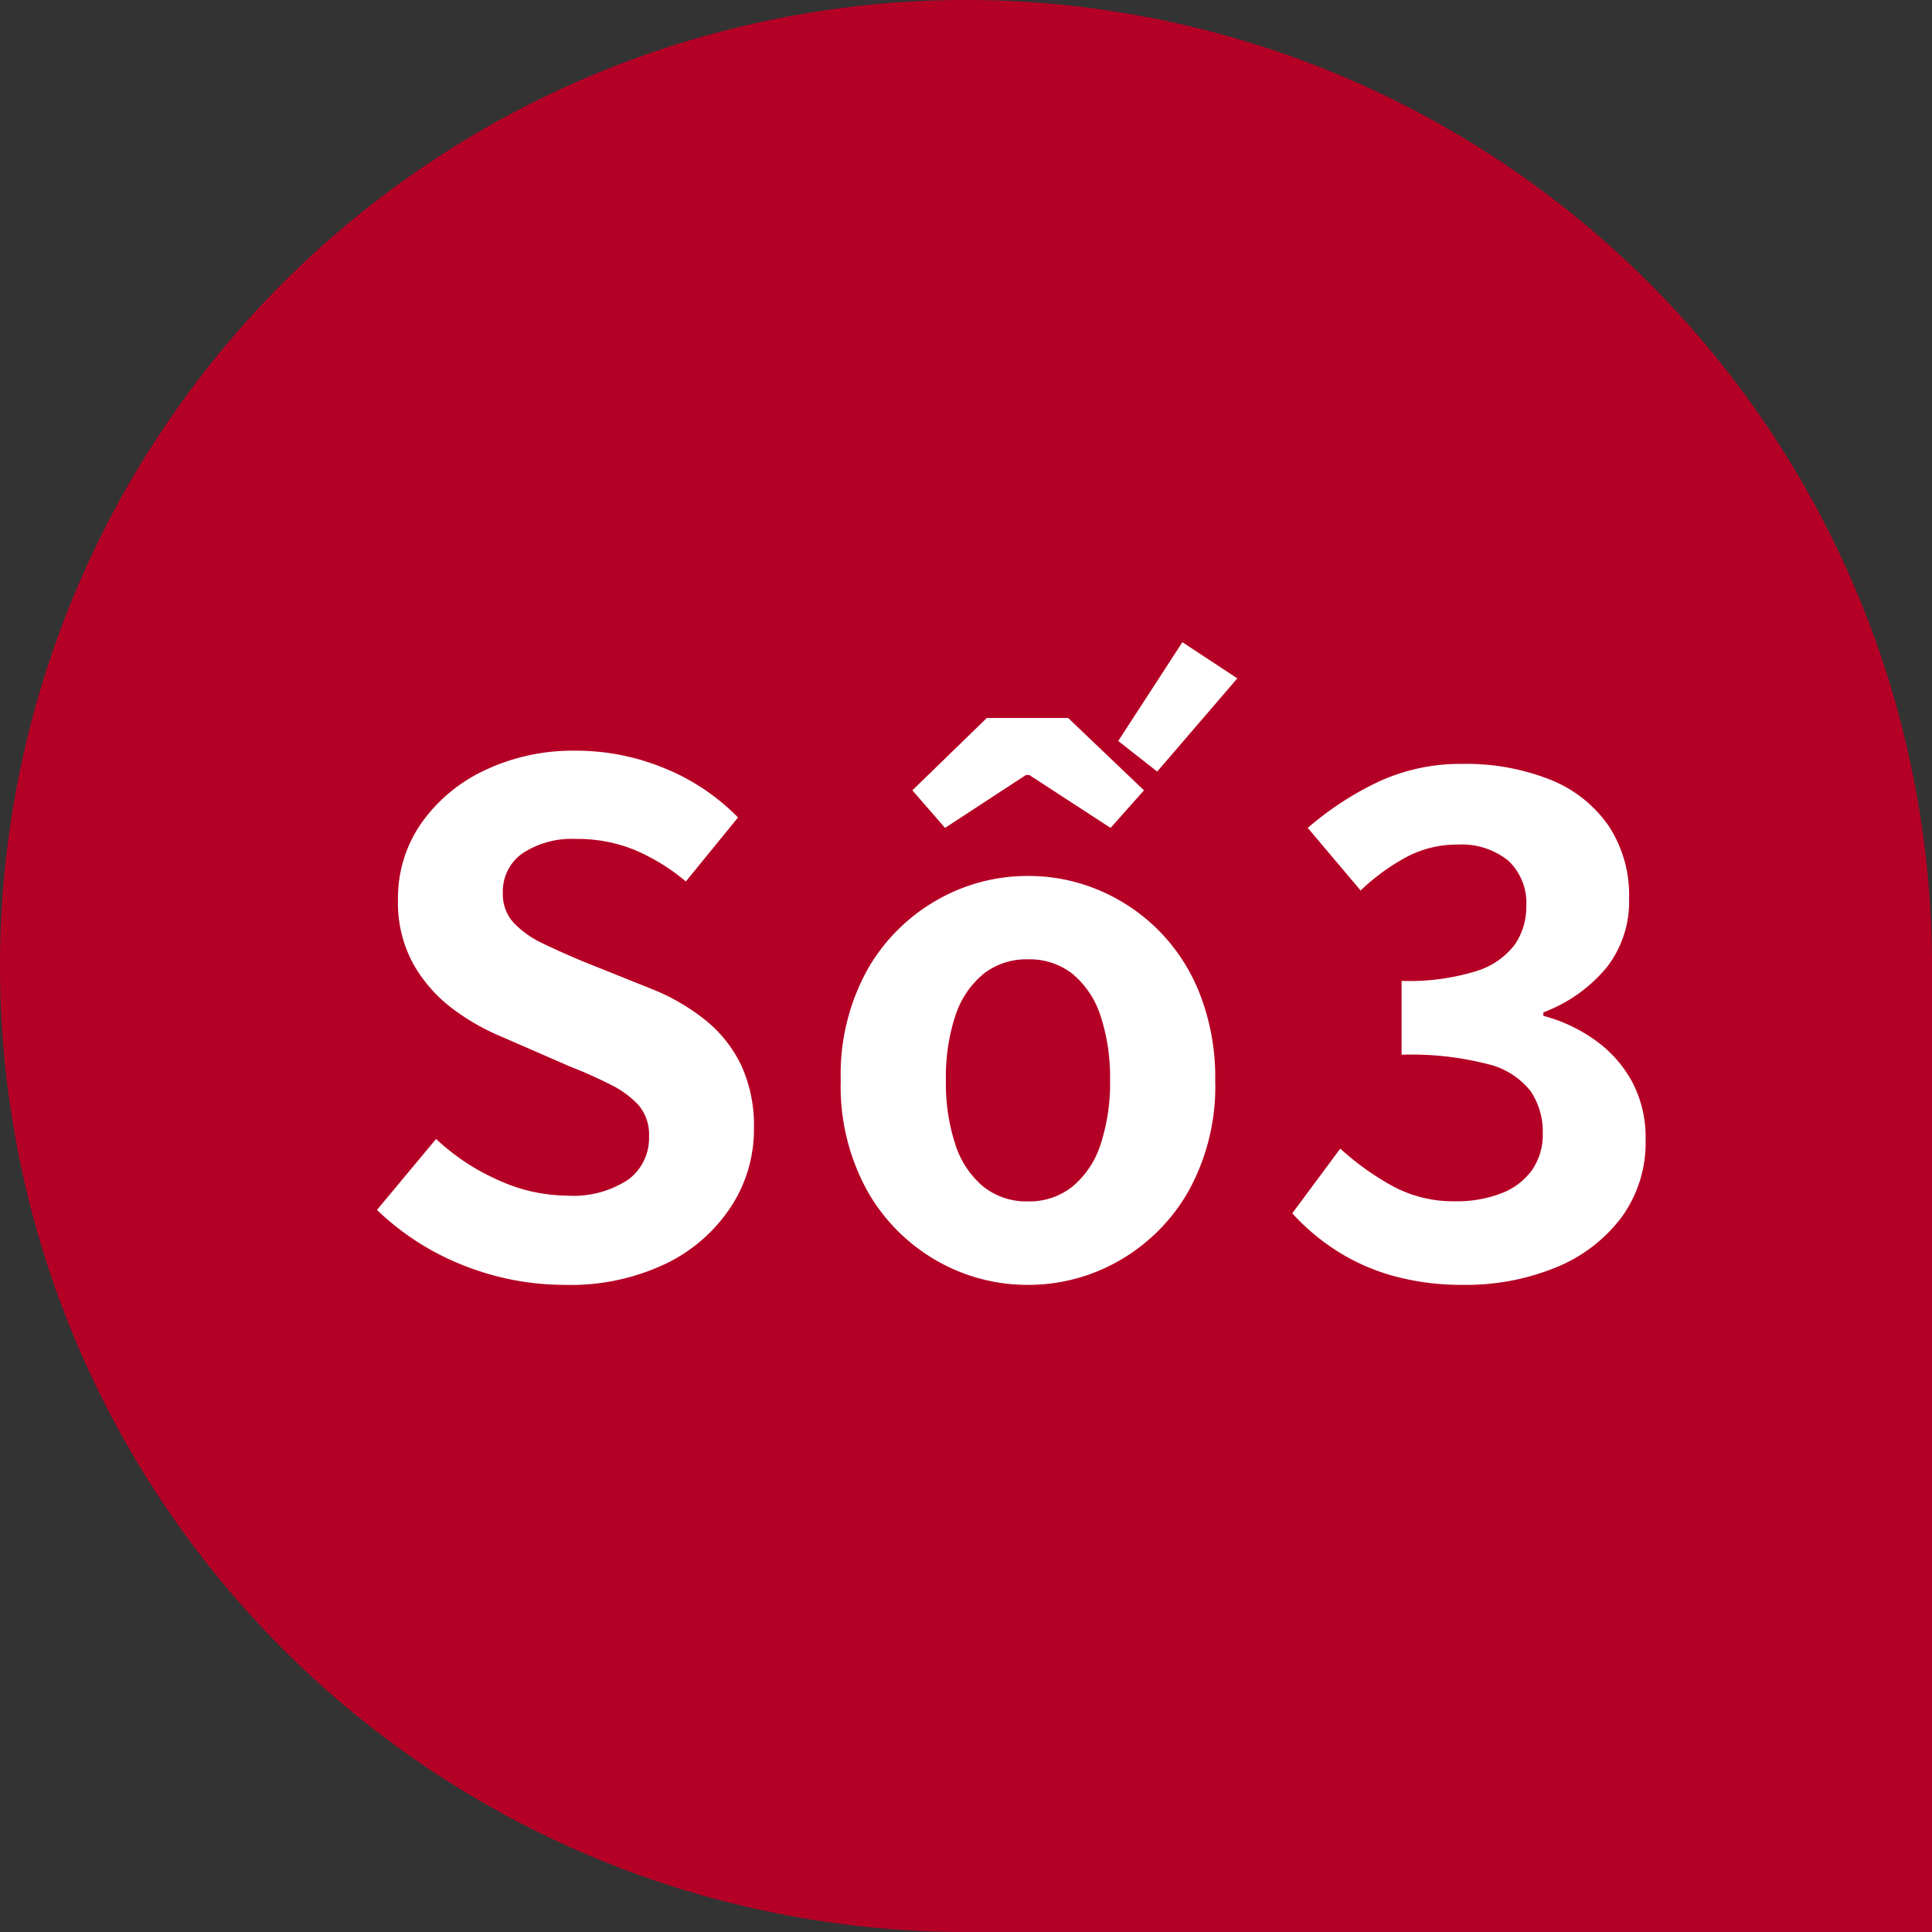
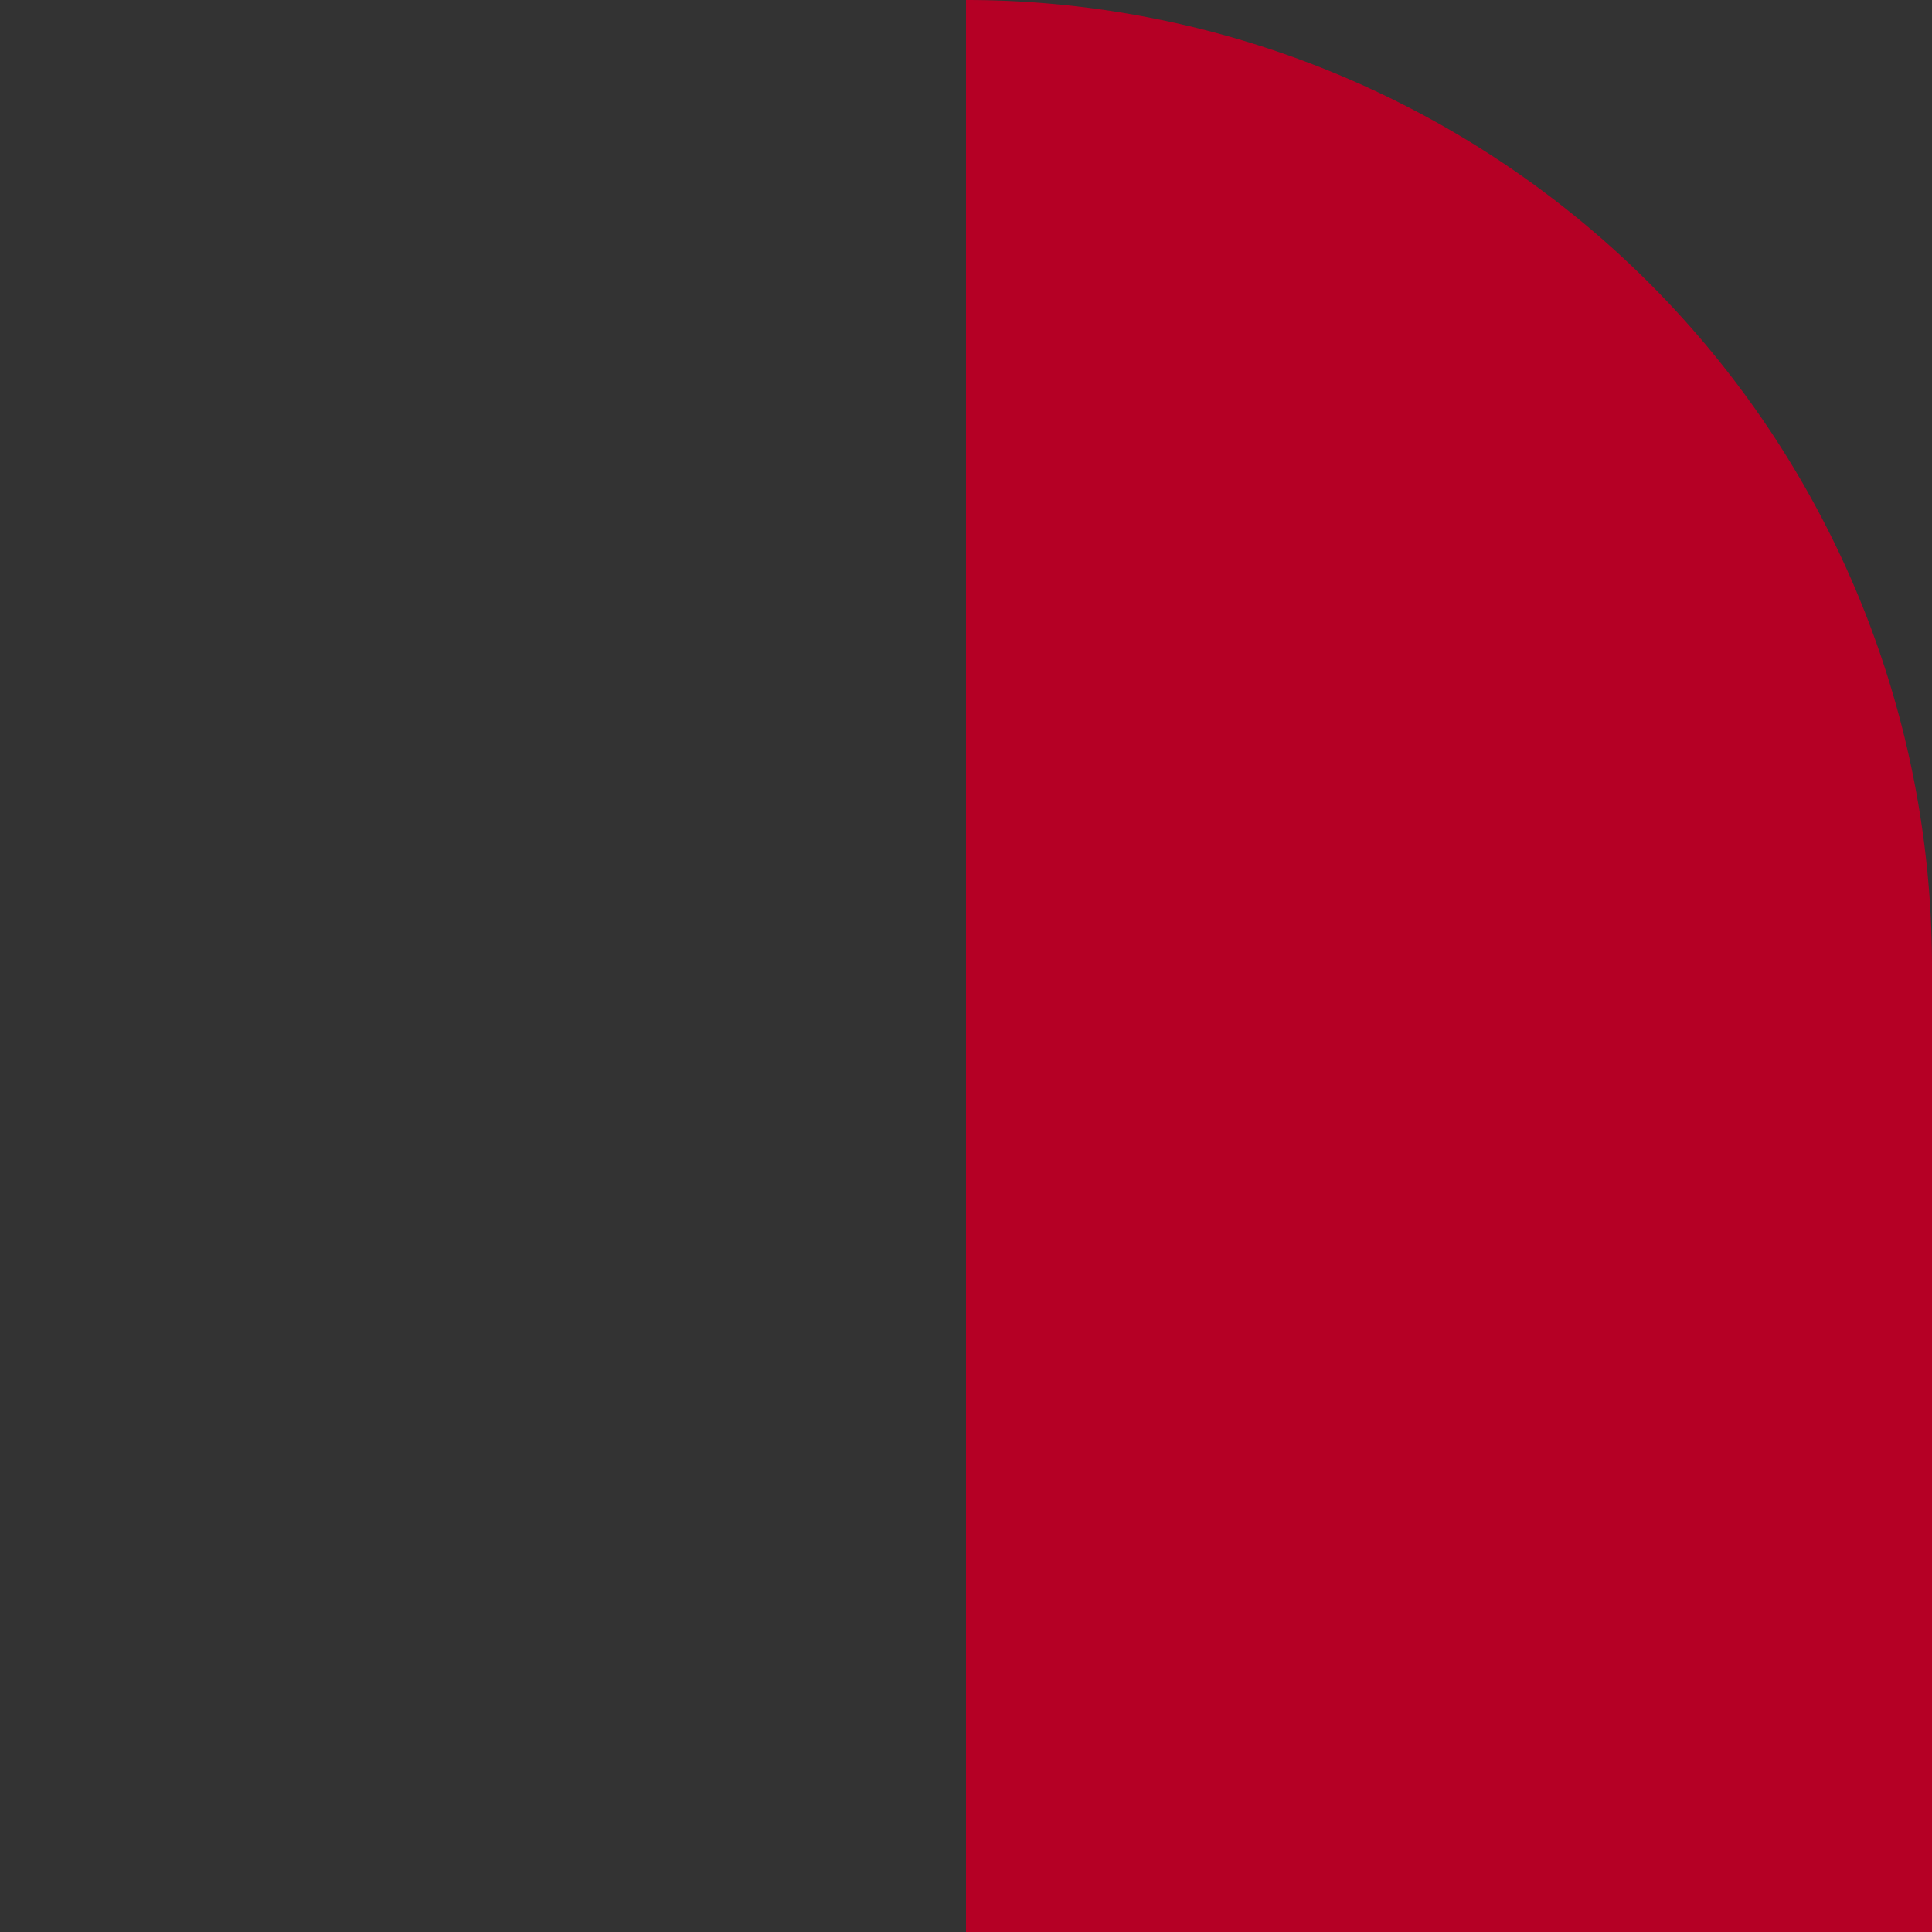
<svg xmlns="http://www.w3.org/2000/svg" width="50" height="50" viewBox="0 0 50 50">
  <rect x="0" y="0" width="50" height="50" fill="#333333" stroke="none" />
  <g id="グループ_1569" data-name="グループ 1569" transform="translate(997 -6085)">
-     <path id="パス_2796" data-name="パス 2796" d="M25,0A25,25,0,0,1,50,25V50H25A25,25,0,0,1,25,0Z" transform="translate(-997 6085)" fill="#b50025" />
-     <path id="パス_2815" data-name="パス 2815" d="M5.616.252a7.058,7.058,0,0,1-2.61-.5,6.813,6.813,0,0,1-2.25-1.44l1.53-1.836A5.678,5.678,0,0,0,3.9-2.457a4.34,4.34,0,0,0,1.773.4,2.571,2.571,0,0,0,1.584-.414,1.333,1.333,0,0,0,.54-1.116,1.17,1.17,0,0,0-.261-.8,2.418,2.418,0,0,0-.711-.531,11.082,11.082,0,0,0-1.044-.468L4.014-6.156a5.883,5.883,0,0,1-1.287-.729A3.759,3.759,0,0,1,1.7-8.046,3.294,3.294,0,0,1,1.3-9.72a3.381,3.381,0,0,1,.594-1.962,4.168,4.168,0,0,1,1.638-1.377A5.318,5.318,0,0,1,5.9-13.572a5.972,5.972,0,0,1,2.286.45A5.618,5.618,0,0,1,10.1-11.844l-1.35,1.656A5.261,5.261,0,0,0,7.434-11a3.907,3.907,0,0,0-1.53-.288,2.312,2.312,0,0,0-1.377.369,1.2,1.2,0,0,0-.513,1.035,1.085,1.085,0,0,0,.288.774,2.528,2.528,0,0,0,.756.531q.468.225,1.026.459l1.746.7a5.473,5.473,0,0,1,1.413.81,3.4,3.4,0,0,1,.936,1.17,3.755,3.755,0,0,1,.333,1.656,3.646,3.646,0,0,1-.585,2A4.2,4.2,0,0,1,8.253-.306,5.727,5.727,0,0,1,5.616.252ZM17.6.252a4.709,4.709,0,0,1-2.367-.63,4.8,4.8,0,0,1-1.791-1.809,5.6,5.6,0,0,1-.684-2.853,5.6,5.6,0,0,1,.684-2.853A4.8,4.8,0,0,1,15.237-9.7a4.709,4.709,0,0,1,2.367-.63,4.68,4.68,0,0,1,1.818.36A4.836,4.836,0,0,1,20.97-8.937a4.834,4.834,0,0,1,1.08,1.656,5.948,5.948,0,0,1,.4,2.241,5.6,5.6,0,0,1-.684,2.853A4.8,4.8,0,0,1,19.971-.378,4.709,4.709,0,0,1,17.6.252Zm0-2.16A1.784,1.784,0,0,0,18.765-2.3a2.35,2.35,0,0,0,.72-1.089,5.071,5.071,0,0,0,.243-1.656A5.071,5.071,0,0,0,19.485-6.7a2.35,2.35,0,0,0-.72-1.089A1.784,1.784,0,0,0,17.6-8.172a1.784,1.784,0,0,0-1.161.387,2.35,2.35,0,0,0-.72,1.089A5.071,5.071,0,0,0,15.48-5.04a5.071,5.071,0,0,0,.243,1.656,2.35,2.35,0,0,0,.72,1.089A1.784,1.784,0,0,0,17.6-1.908Zm-2.142-9.666-.846-.972,1.926-1.872h2.106l1.962,1.872-.864.972L17.64-12.942h-.09Zm5.49-1.458-1.008-.792L21.6-16.38l1.422.936ZM28.89.252A6.647,6.647,0,0,1,27.018.009a5.388,5.388,0,0,1-1.467-.666A5.705,5.705,0,0,1,24.444-1.6l1.242-1.674a7.1,7.1,0,0,0,1.341.963,3.3,3.3,0,0,0,1.629.4,3.185,3.185,0,0,0,1.2-.207,1.73,1.73,0,0,0,.792-.6,1.614,1.614,0,0,0,.279-.954,1.877,1.877,0,0,0-.315-1.089,2,2,0,0,0-1.107-.7,7.973,7.973,0,0,0-2.232-.243V-7.614A5.888,5.888,0,0,0,29.2-7.866a1.973,1.973,0,0,0,1-.684,1.705,1.705,0,0,0,.3-.99,1.5,1.5,0,0,0-.468-1.188,1.917,1.917,0,0,0-1.314-.414,2.776,2.776,0,0,0-1.305.315,5.457,5.457,0,0,0-1.2.873l-1.368-1.62a8.039,8.039,0,0,1,1.854-1.206,5.036,5.036,0,0,1,2.142-.45,5.882,5.882,0,0,1,2.259.4,3.339,3.339,0,0,1,1.521,1.188,3.263,3.263,0,0,1,.54,1.9,2.771,2.771,0,0,1-.576,1.773A3.9,3.9,0,0,1,30.942-6.8v.09a4.111,4.111,0,0,1,1.341.63,3.2,3.2,0,0,1,.954,1.071,3.074,3.074,0,0,1,.351,1.5,3.277,3.277,0,0,1-.639,2.034,4,4,0,0,1-1.71,1.287A6.111,6.111,0,0,1,28.89.252Z" transform="translate(-988 6118)" fill="#fff" />
+     <path id="パス_2796" data-name="パス 2796" d="M25,0A25,25,0,0,1,50,25V50H25Z" transform="translate(-997 6085)" fill="#b50025" />
  </g>
</svg>